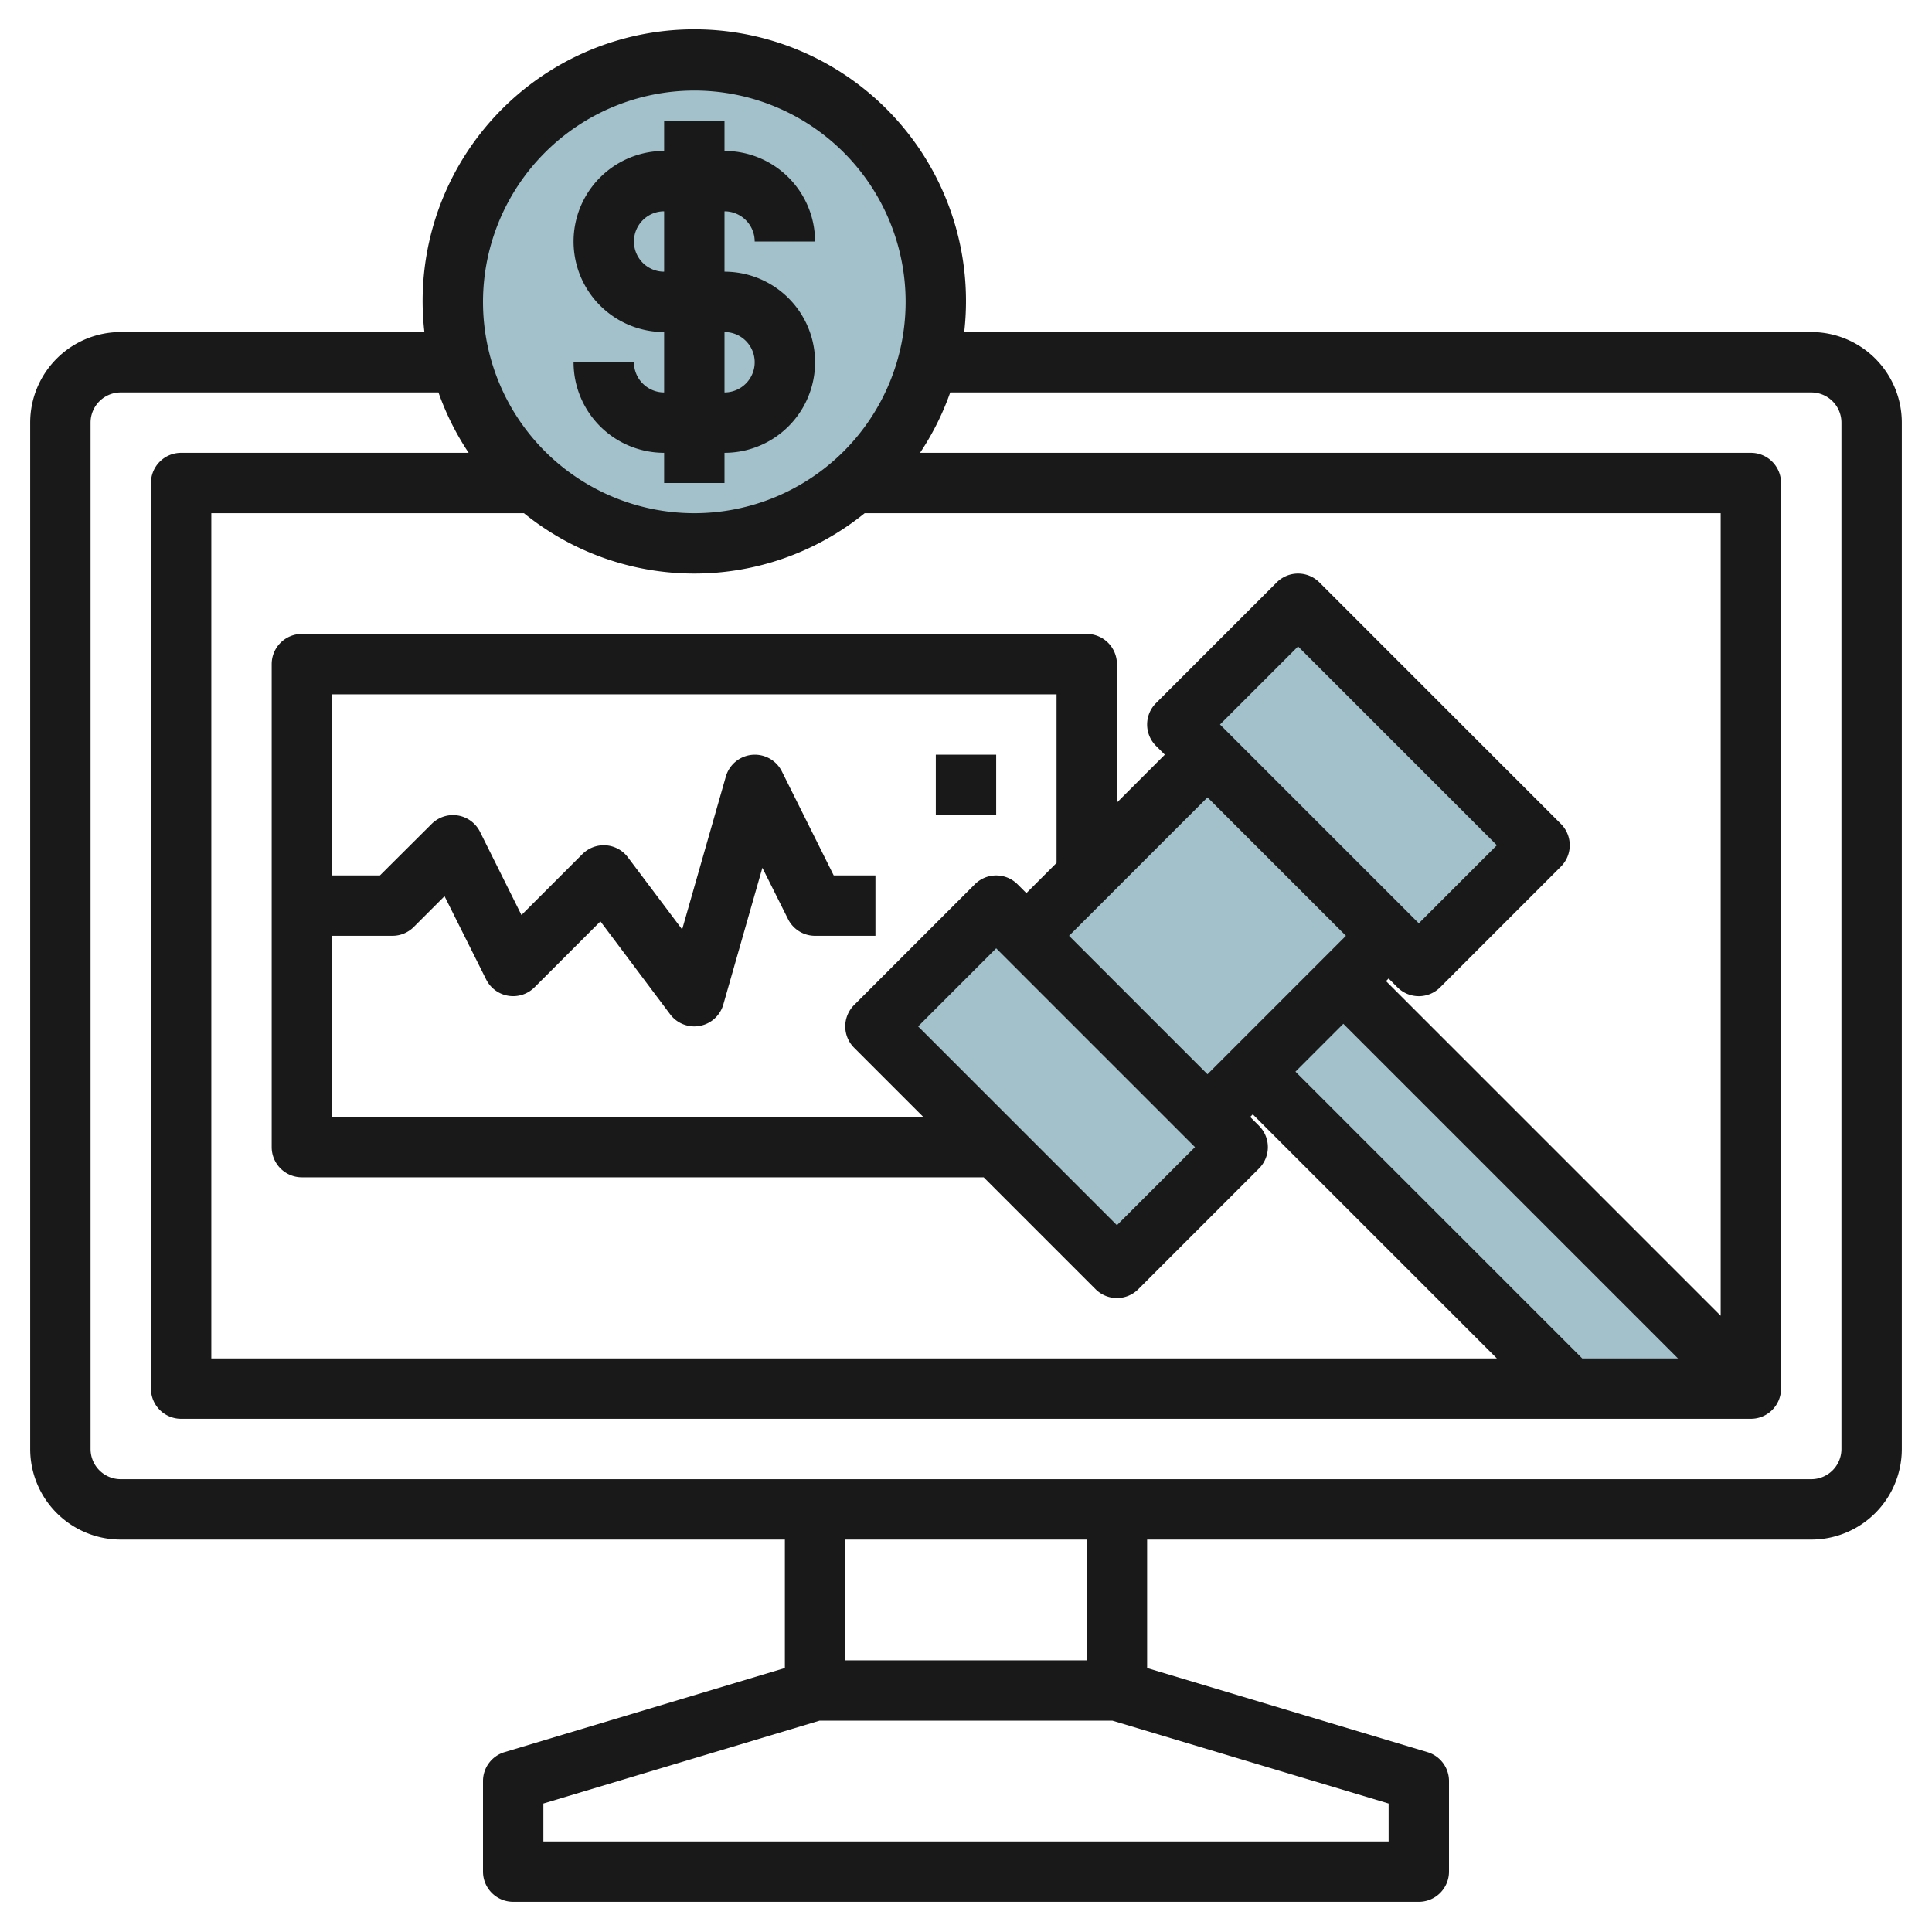
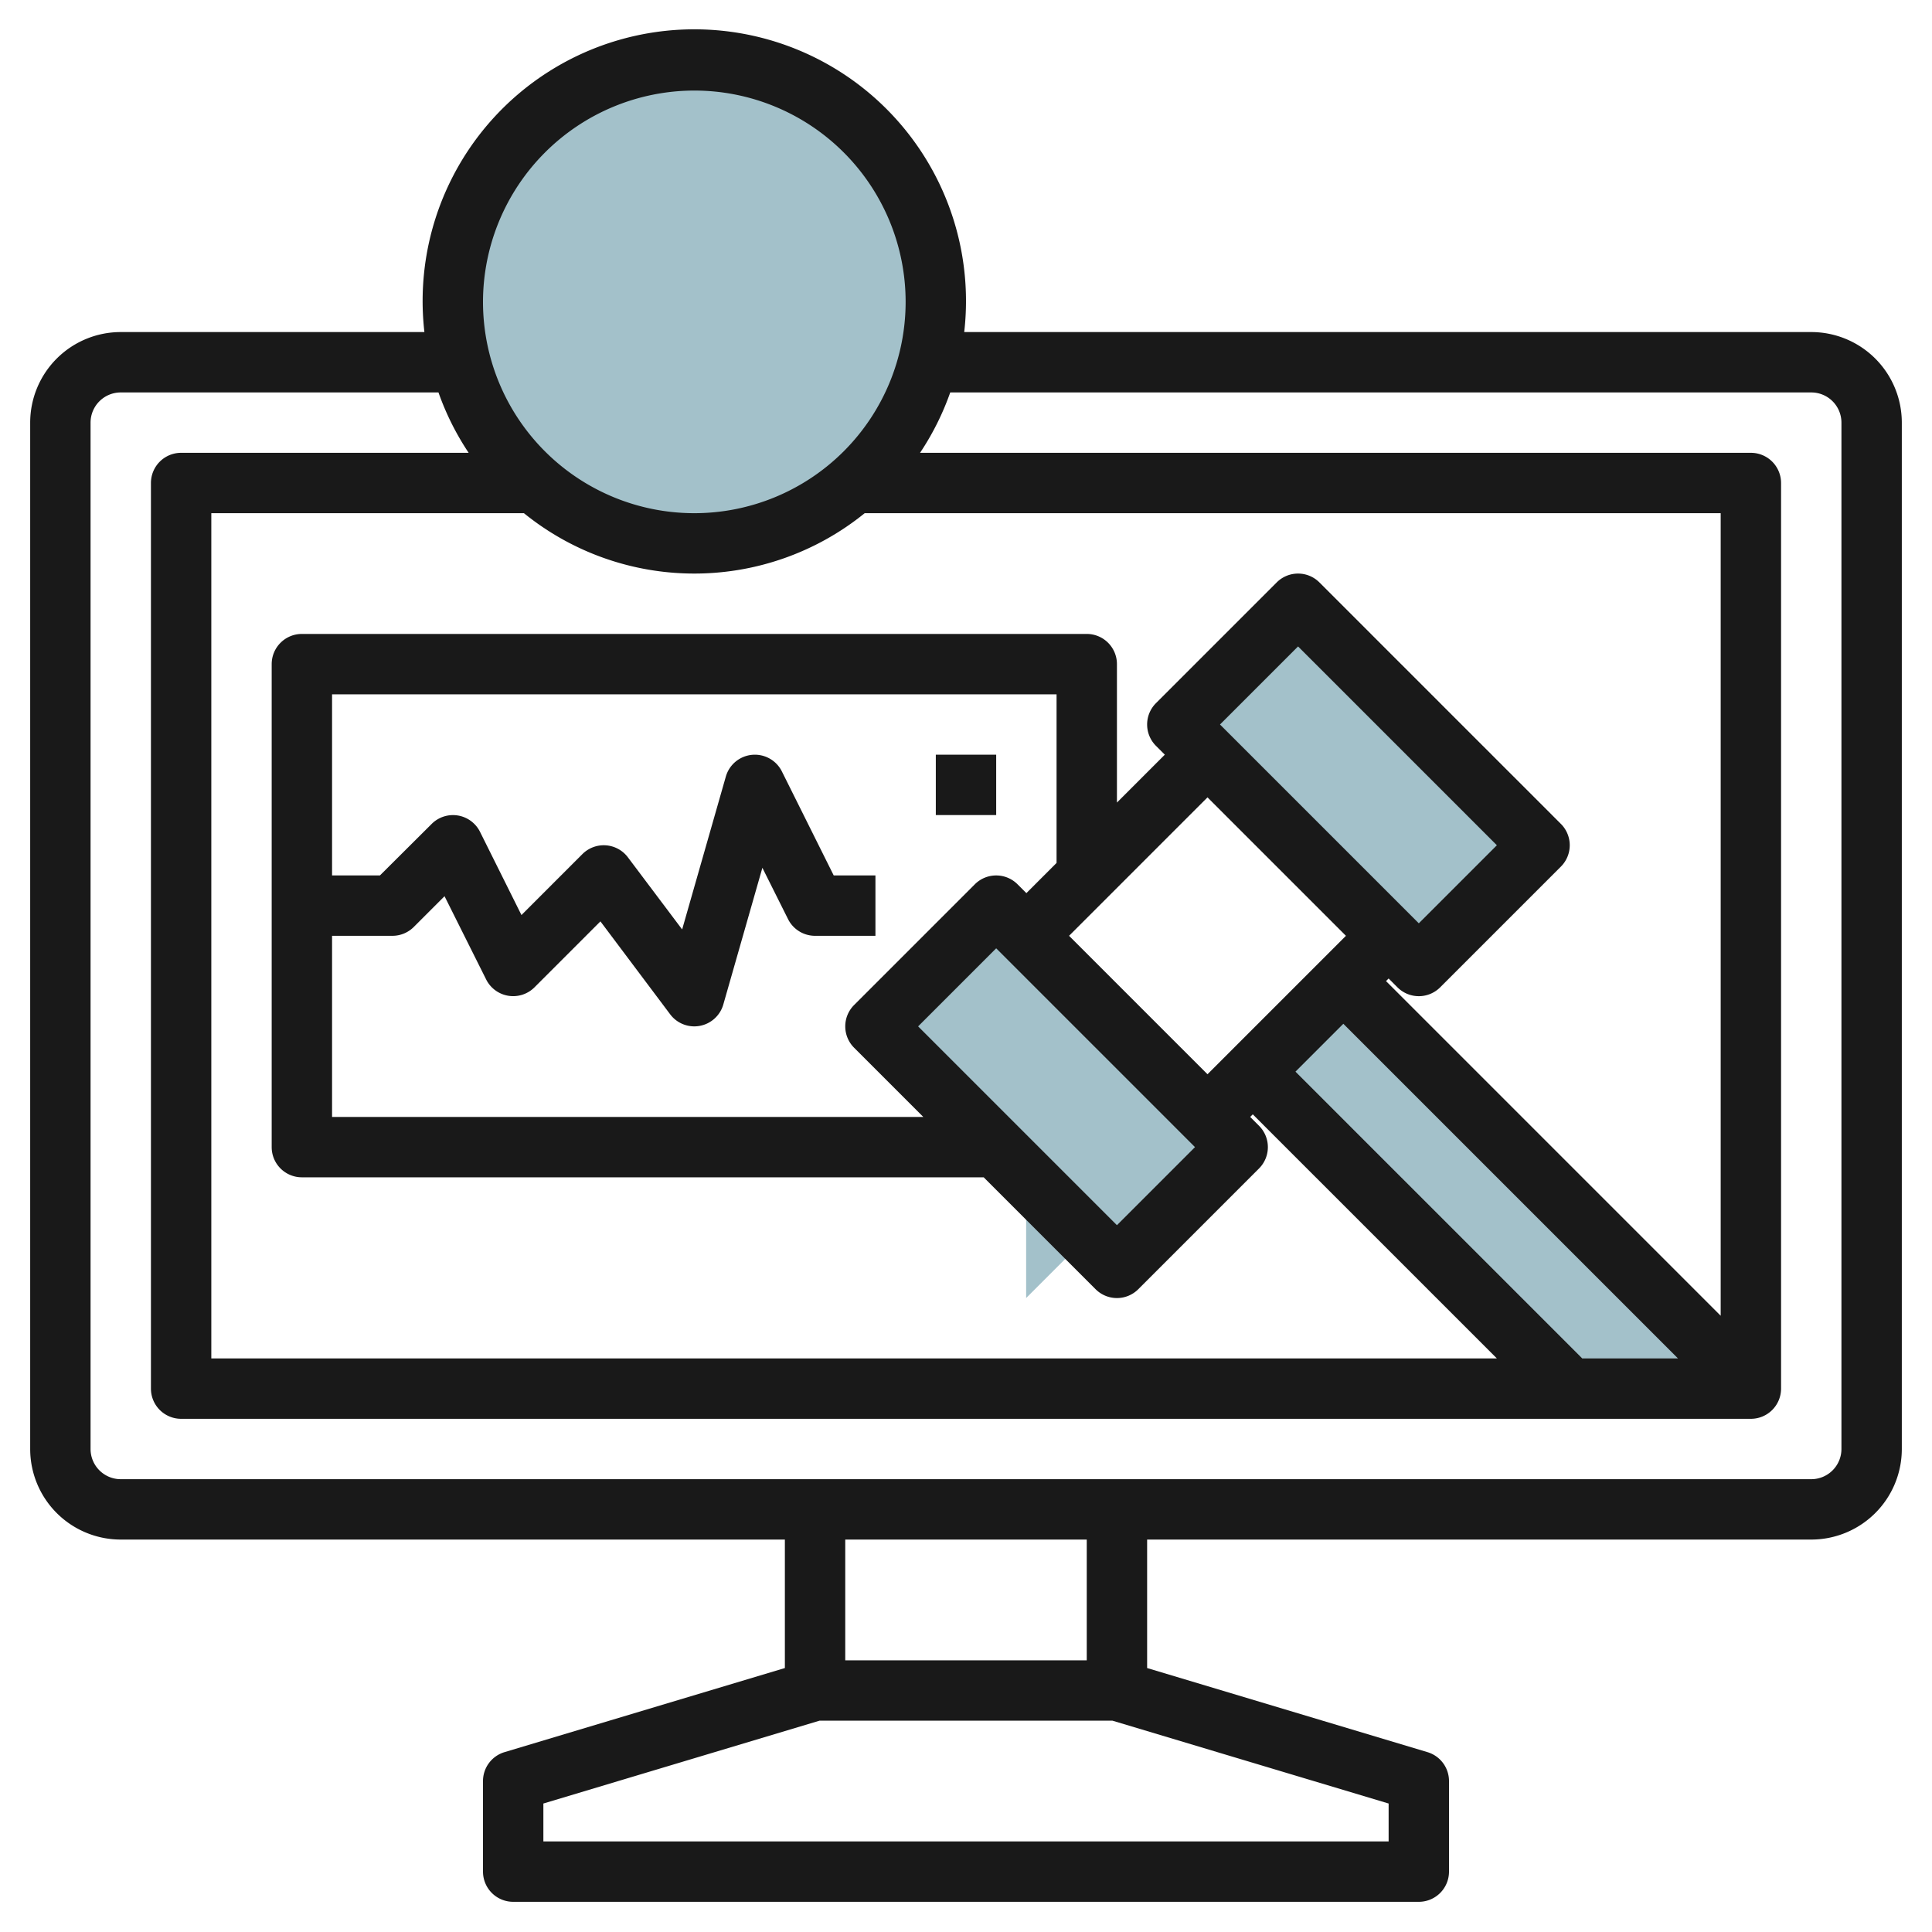
<svg xmlns="http://www.w3.org/2000/svg" id="Layer_3" height="512" viewBox="0 0 64 64" width="512" data-name="Layer 3">
  <g fill="#a3c1ca">
    <path d="m58 46-13.5-13.5-3 3 10.5 10.5z" />
-     <path d="m35.757 26.757h8.485v8.485h-8.485z" transform="matrix(.707 -.707 .707 .707 -10.205 37.364)" />
+     <path d="m35.757 26.757v8.485h-8.485z" transform="matrix(.707 -.707 .707 .707 -10.205 37.364)" />
    <circle cx="23" cy="10" r="8" />
    <path d="m42.172 20.343h5.657v11.314h-5.657z" transform="matrix(.707 -.707 .707 .707 -5.205 39.435)" />
    <path d="m32.172 30.343h5.657v11.314h-5.657z" transform="matrix(.707 -.707 .707 .707 -15.205 35.293)" />
  </g>
  <path d="m60 11h-28.059a9 9 0 1 0 -17.882 0h-10.059a3 3 0 0 0 -3 3v34a3 3 0 0 0 3 3h22v4.256l-9.287 2.786a1 1 0 0 0 -.713.958v3a1 1 0 0 0 1 1h30a1 1 0 0 0 1-1v-3a1 1 0 0 0 -.713-.958l-9.287-2.786v-4.256h22a3 3 0 0 0 3-3v-34a3 3 0 0 0 -3-3zm-37-8a7 7 0 1 1 -7 7 7.008 7.008 0 0 1 7-7zm29.414 42-9.5-9.5 1.586-1.586 11.086 11.086zm-41.414-14h2a1 1 0 0 0 .707-.293l1.019-1.019 1.379 2.759a1 1 0 0 0 1.6.26l2.185-2.185 2.31 3.078a1 1 0 0 0 .8.4 1.028 1.028 0 0 0 .182-.017 1 1 0 0 0 .779-.709l1.294-4.527.85 1.7a1 1 0 0 0 .895.553h2v-2h-1.382l-1.718-3.447a1 1 0 0 0 -1.856.173l-1.447 5.063-1.797-2.389a1 1 0 0 0 -1.507-.107l-2.019 2.019-1.374-2.759a1 1 0 0 0 -1.6-.26l-1.714 1.707h-1.586v-6h24v5.586l-1 1-.293-.293a1 1 0 0 0 -1.414 0l-4 4a1 1 0 0 0 0 1.414l2.293 2.293h-19.586zm19.414 3 2.586-2.586 6.586 6.586-2.586 2.586zm5-3 4.586-4.586 4.586 4.586-4.586 4.586zm5-7 2.586-2.586 6.586 6.586-2.586 2.586zm16.586 19.586-11.086-11.086.086-.086.293.293a1 1 0 0 0 1.414 0l4-4a1 1 0 0 0 0-1.414l-8-8a1 1 0 0 0 -1.414 0l-4 4a1 1 0 0 0 0 1.414l.293.293-1.586 1.586v-4.586a1 1 0 0 0 -1-1h-26a1 1 0 0 0 -1 1v16a1 1 0 0 0 1 1h22.586l3.707 3.707a1 1 0 0 0 1.414 0l4-4a1 1 0 0 0 0-1.414l-.293-.293.086-.086 8.086 8.086h-42.586v-28h10.356a8.964 8.964 0 0 0 11.288 0h28.356zm-11 17.414h-28v-1.256l9.147-2.744h9.706l9.147 2.744zm-10-6h-8v-4h8zm25-7a1 1 0 0 1 -1 1h-56a1 1 0 0 1 -1-1v-34a1 1 0 0 1 1-1h10.525a8.962 8.962 0 0 0 1 2h-9.525a1 1 0 0 0 -1 1v30a1 1 0 0 0 1 1h52a1 1 0 0 0 1-1v-30a1 1 0 0 0 -1-1h-27.522a8.962 8.962 0 0 0 1-2h28.522a1 1 0 0 1 1 1z" fill="#191919" />
  <path d="m31 25h2v2h-2z" fill="#191919" />
-   <path d="m21 12h-2a3 3 0 0 0 3 3v1h2v-1a3 3 0 0 0 0-6v-2a1 1 0 0 1 1 1h2a3 3 0 0 0 -3-3v-1h-2v1a3 3 0 0 0 0 6v2a1 1 0 0 1 -1-1zm0-4a1 1 0 0 1 1-1v2a1 1 0 0 1 -1-1zm3 3a1 1 0 0 1 0 2z" fill="#191919" />
</svg>